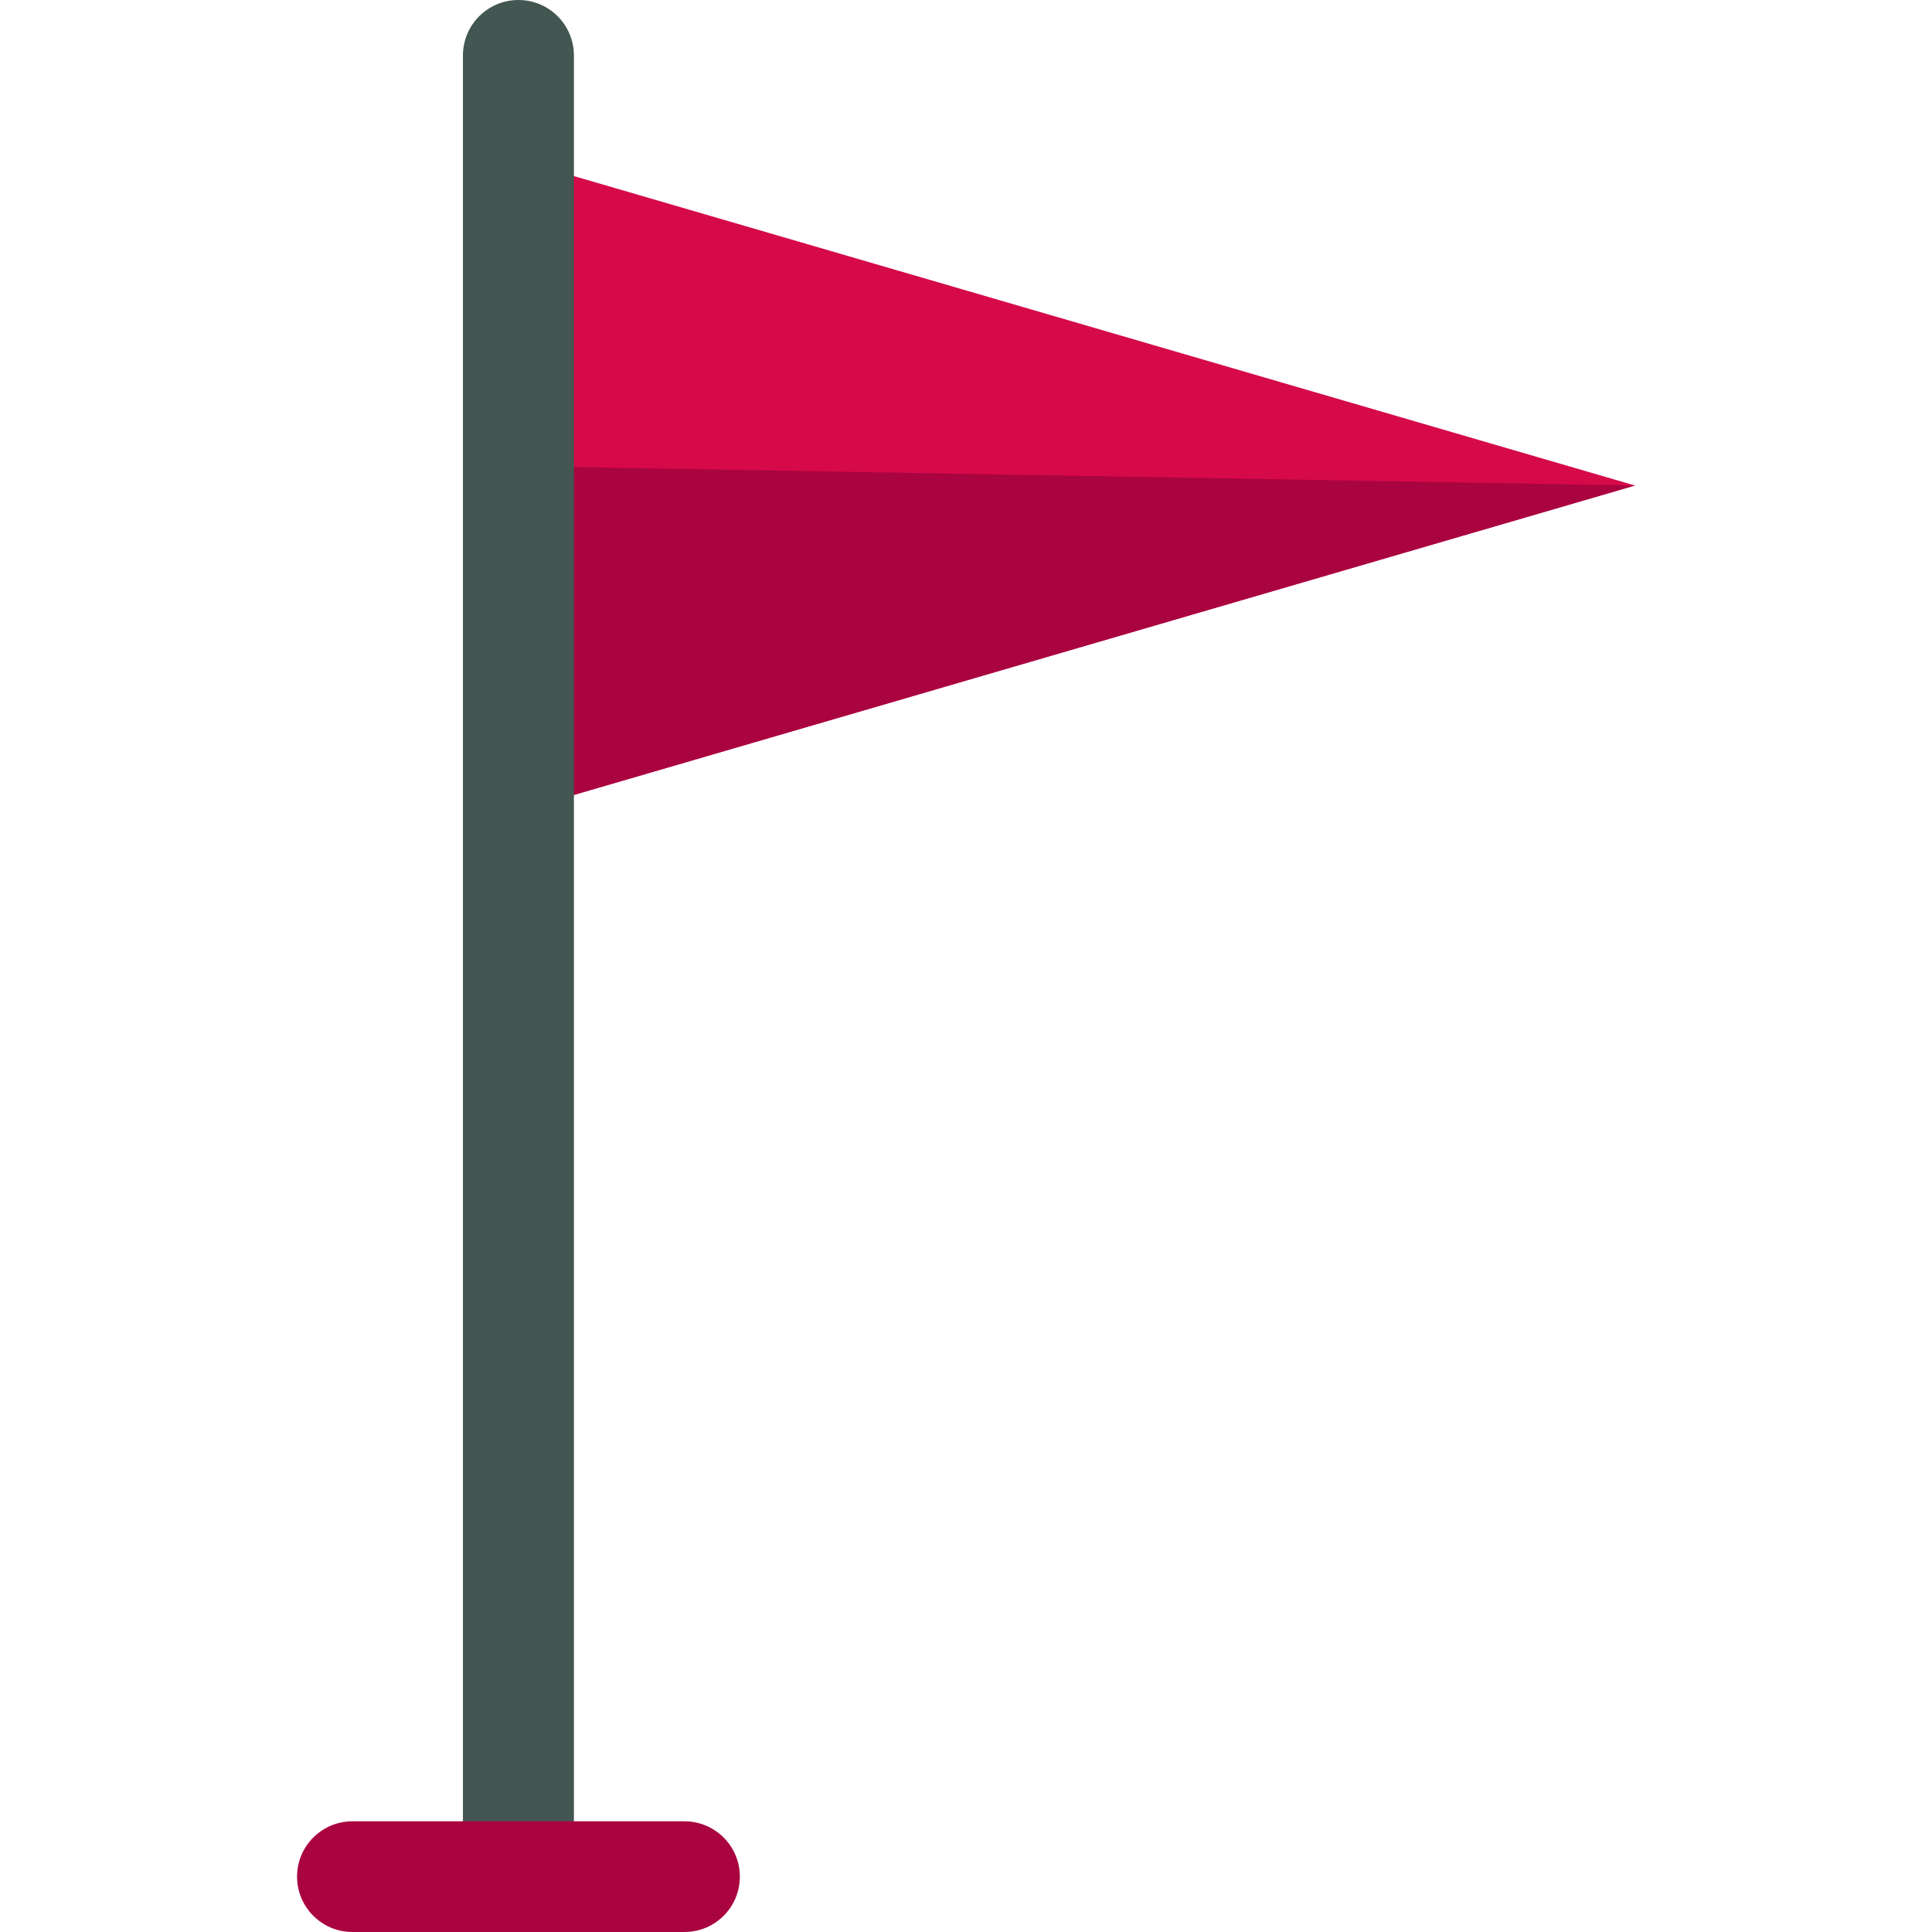
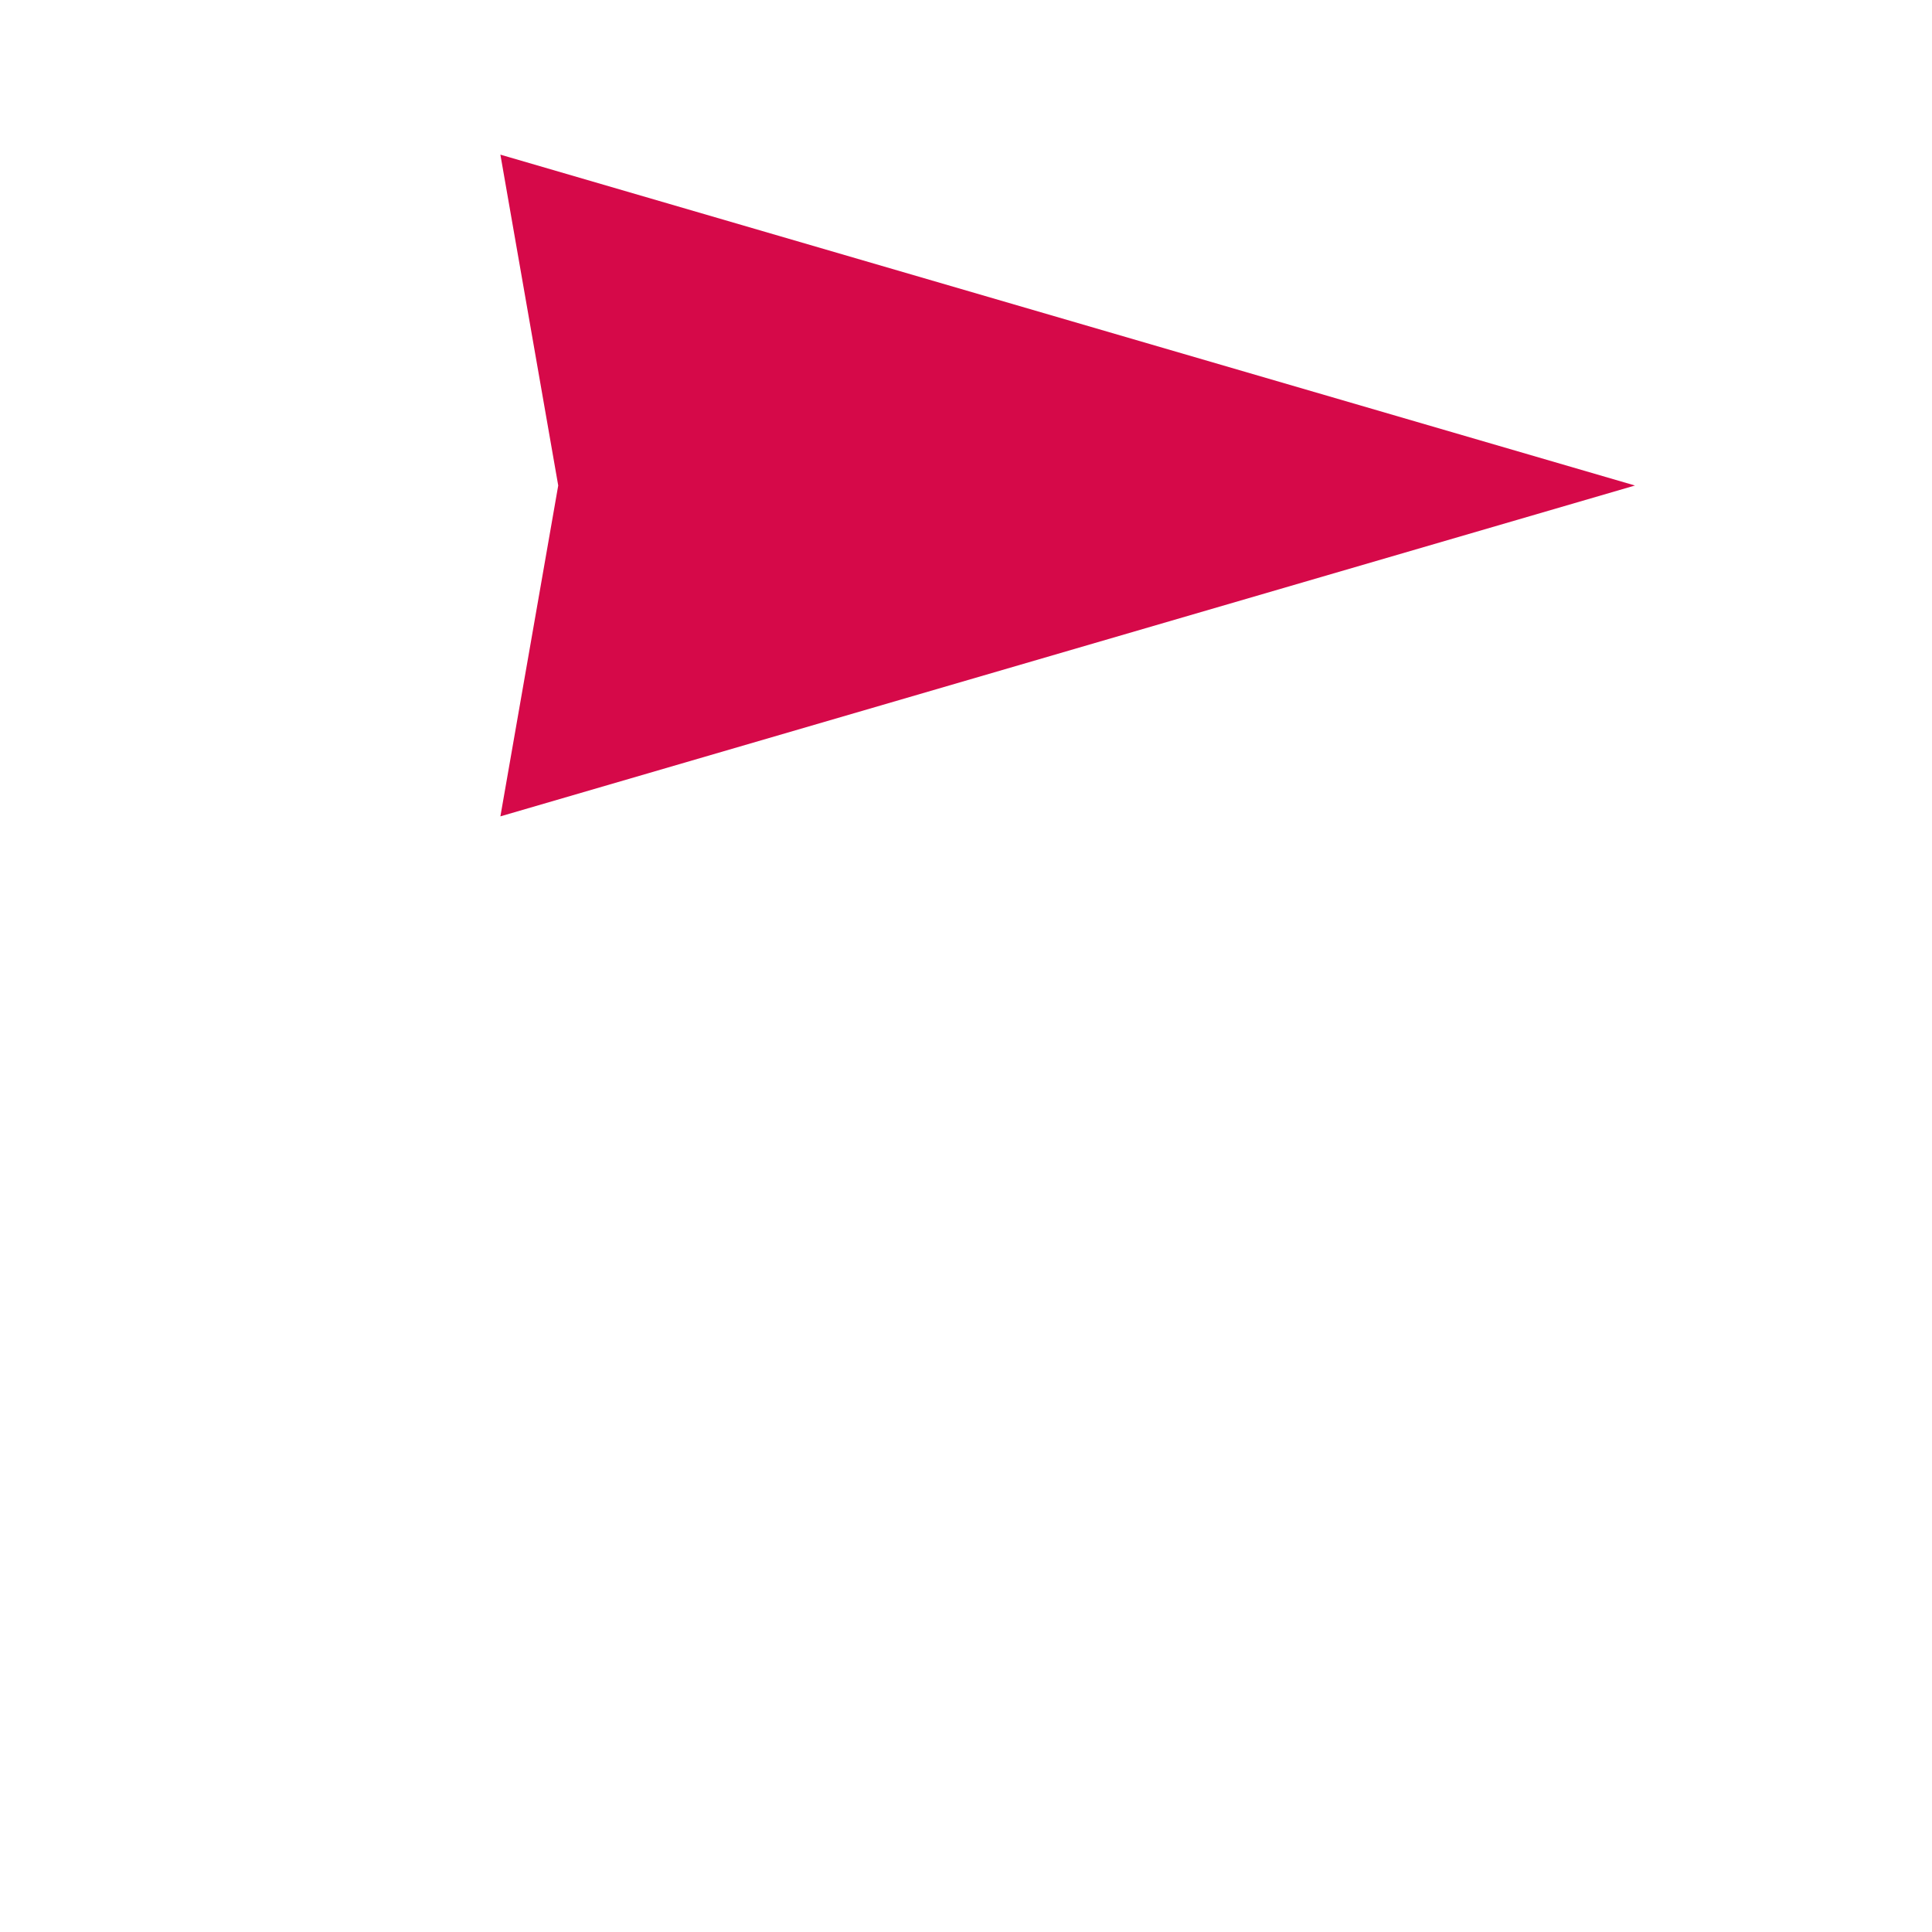
<svg xmlns="http://www.w3.org/2000/svg" height="800px" width="800px" version="1.1" id="Layer_1" viewBox="0 0 504.123 504.123" xml:space="preserve">
  <polygon style="fill:#D60949;" points="426.614,126.685 130.568,213.016 145.66,126.685 130.568,40.353 " />
-   <polygon style="fill:#AA0440;" points="426.614,126.685 130.568,213.016 145.66,126.685 143.029,121.761 " />
-   <path style="fill:#435651;" d="M149.756,489.637c0,8.003-6.475,14.486-14.478,14.486l0,0c-8.003,0-14.486-6.483-14.486-14.486  V14.494C120.793,6.483,127.275,0,135.278,0l0,0c8.003,0,14.478,6.483,14.478,14.494V489.637z" />
-   <path style="fill:#AA0440;" d="M193.048,489.677c0,7.979-6.459,14.446-14.446,14.446H91.955c-7.971,0-14.446-6.467-14.446-14.446  l0,0c0-7.971,6.475-14.438,14.446-14.438h86.646C186.589,475.238,193.048,481.705,193.048,489.677L193.048,489.677z" />
</svg>